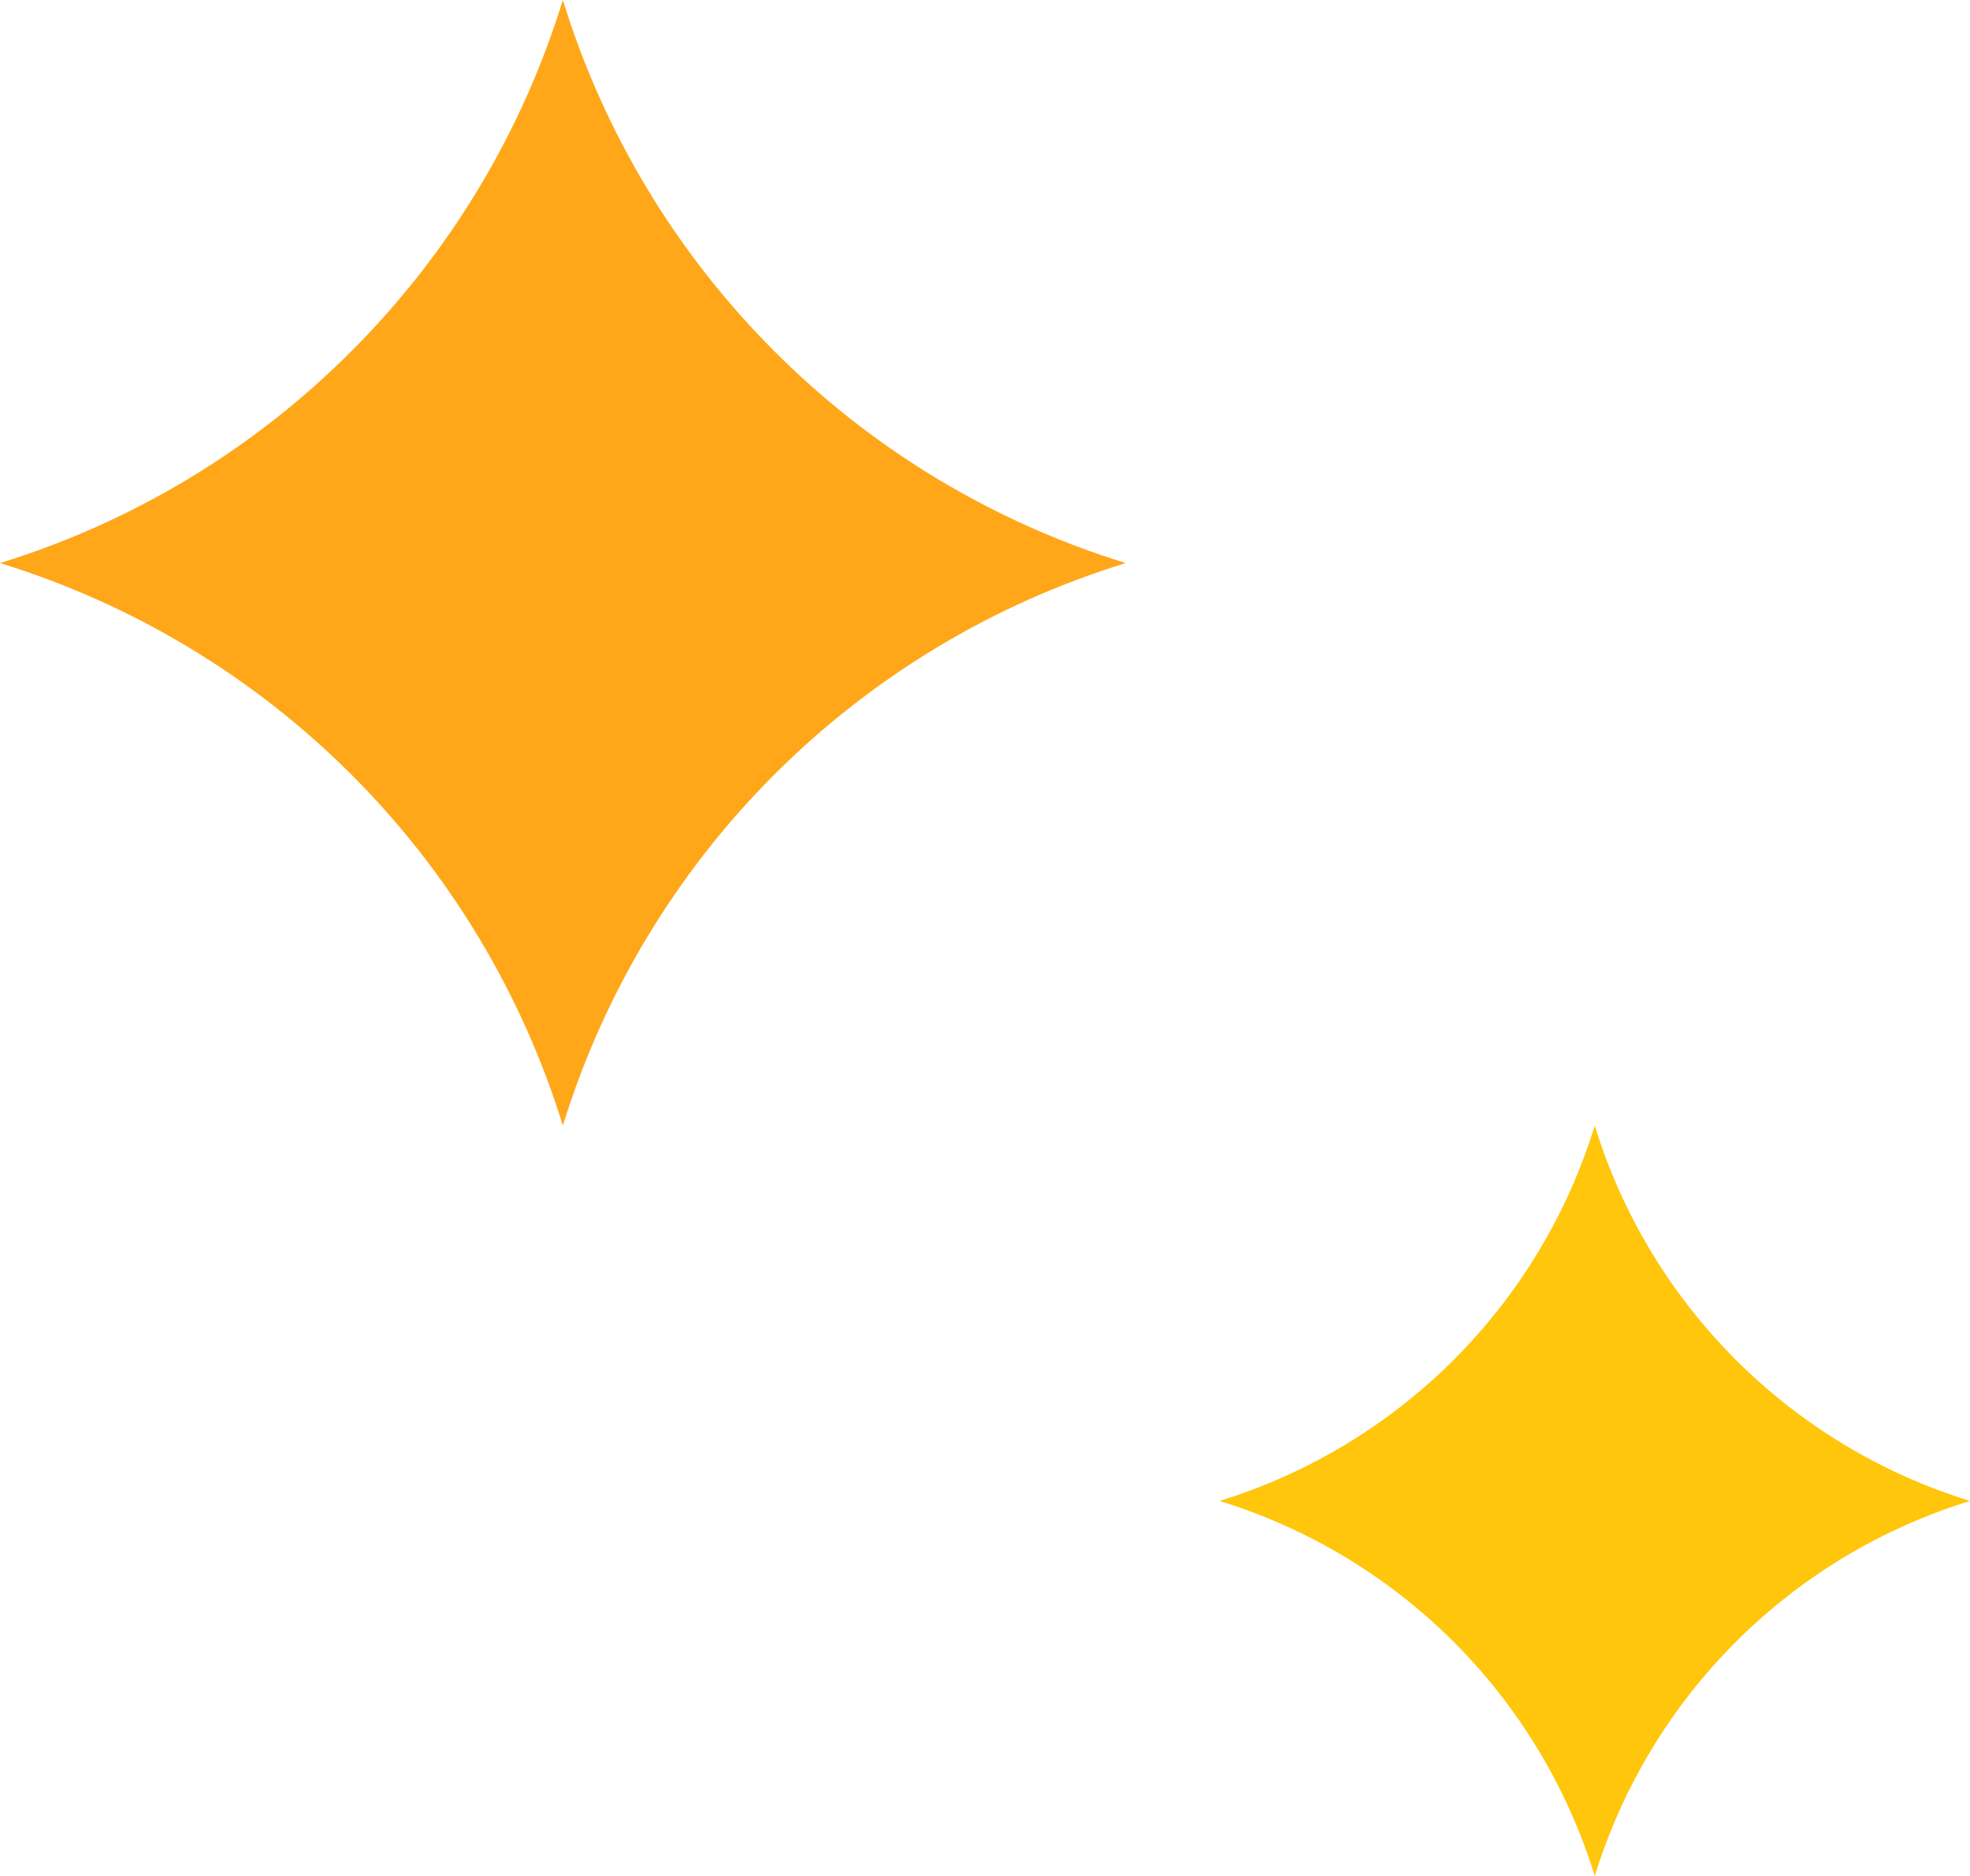
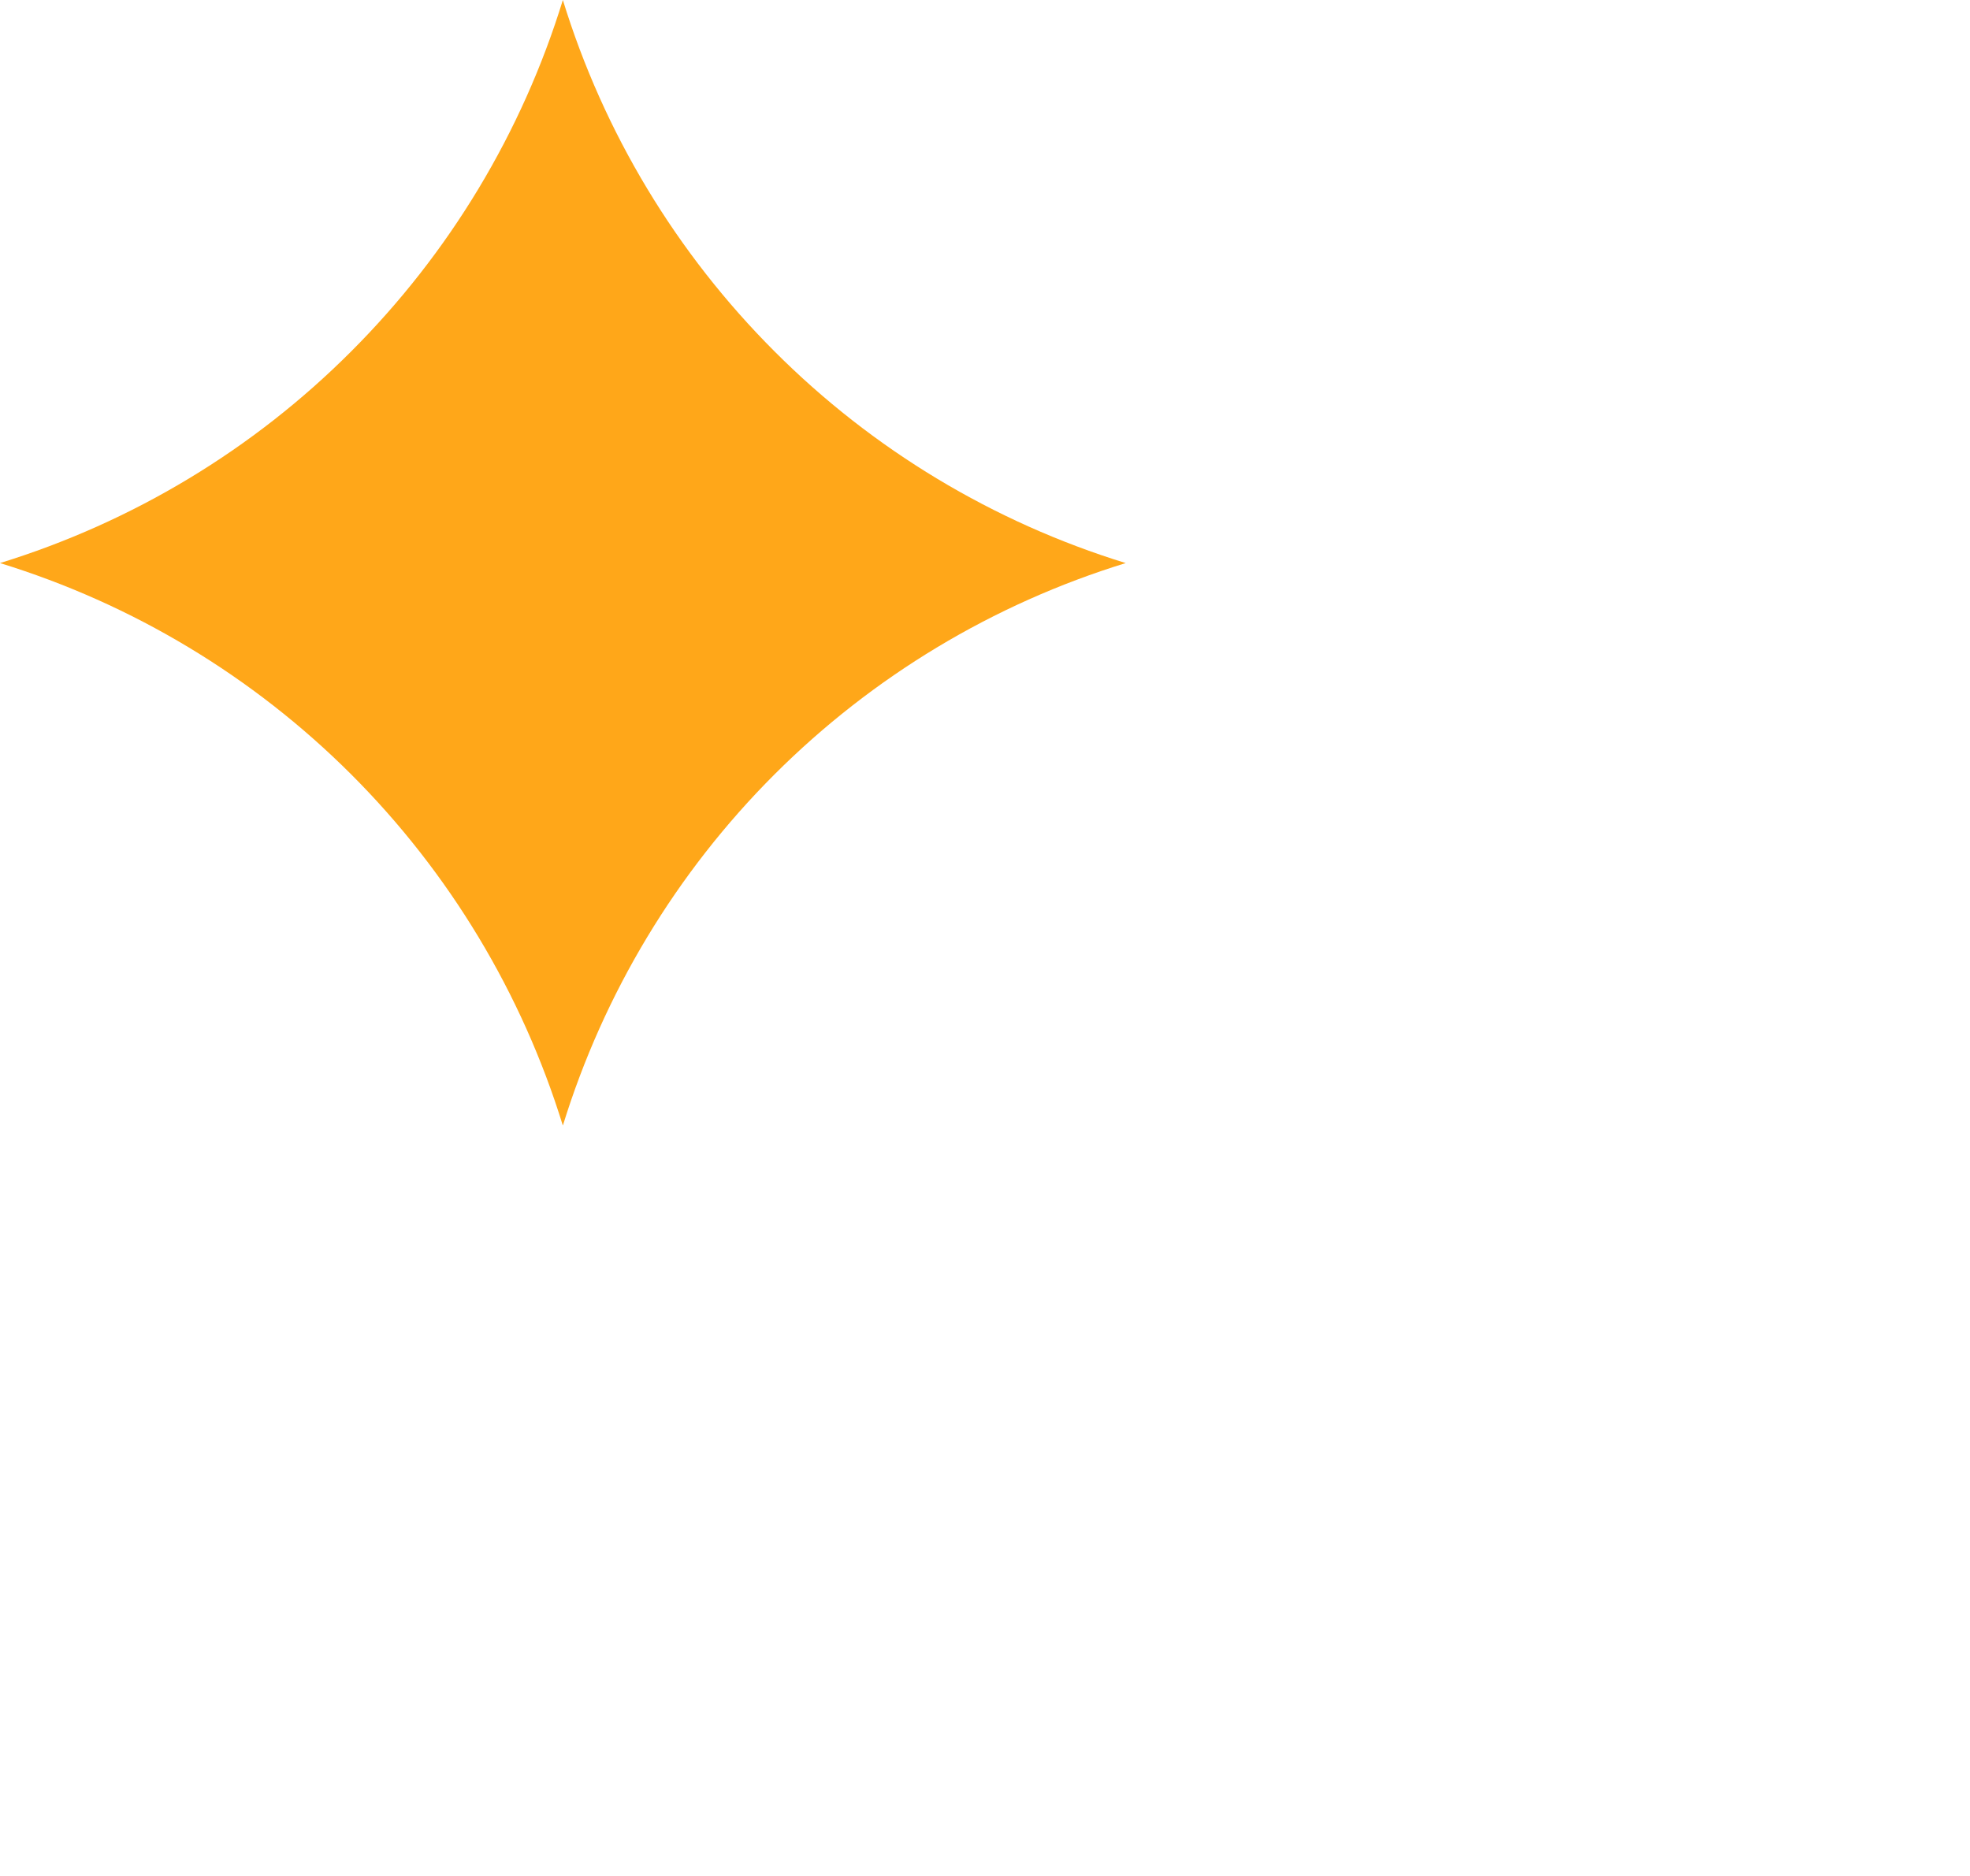
<svg xmlns="http://www.w3.org/2000/svg" width="21" height="20" viewBox="0 0 21 20" fill="none">
  <path d="M6 0C5.565 1.414 4.79 2.7 3.744 3.746C2.699 4.793 1.413 5.567 0 6.003C1.413 6.438 2.698 7.211 3.744 8.256C4.79 9.302 5.564 10.587 6 12C6.436 10.587 7.21 9.302 8.256 8.256C9.302 7.211 10.587 6.438 12 6.003C10.587 5.567 9.301 4.793 8.256 3.746C7.21 2.7 6.435 1.414 6 0Z" fill="#FFA719" />
-   <path d="M17 12C16.71 12.943 16.194 13.8 15.496 14.498C14.799 15.195 13.942 15.711 13 16.002C13.942 16.292 14.799 16.807 15.496 17.504C16.193 18.201 16.709 19.058 17 20C17.291 19.058 17.807 18.201 18.504 17.504C19.201 16.807 20.058 16.292 21 16.002C20.058 15.711 19.201 15.195 18.504 14.498C17.806 13.8 17.29 12.943 17 12Z" fill="#FFC60B" />
</svg>